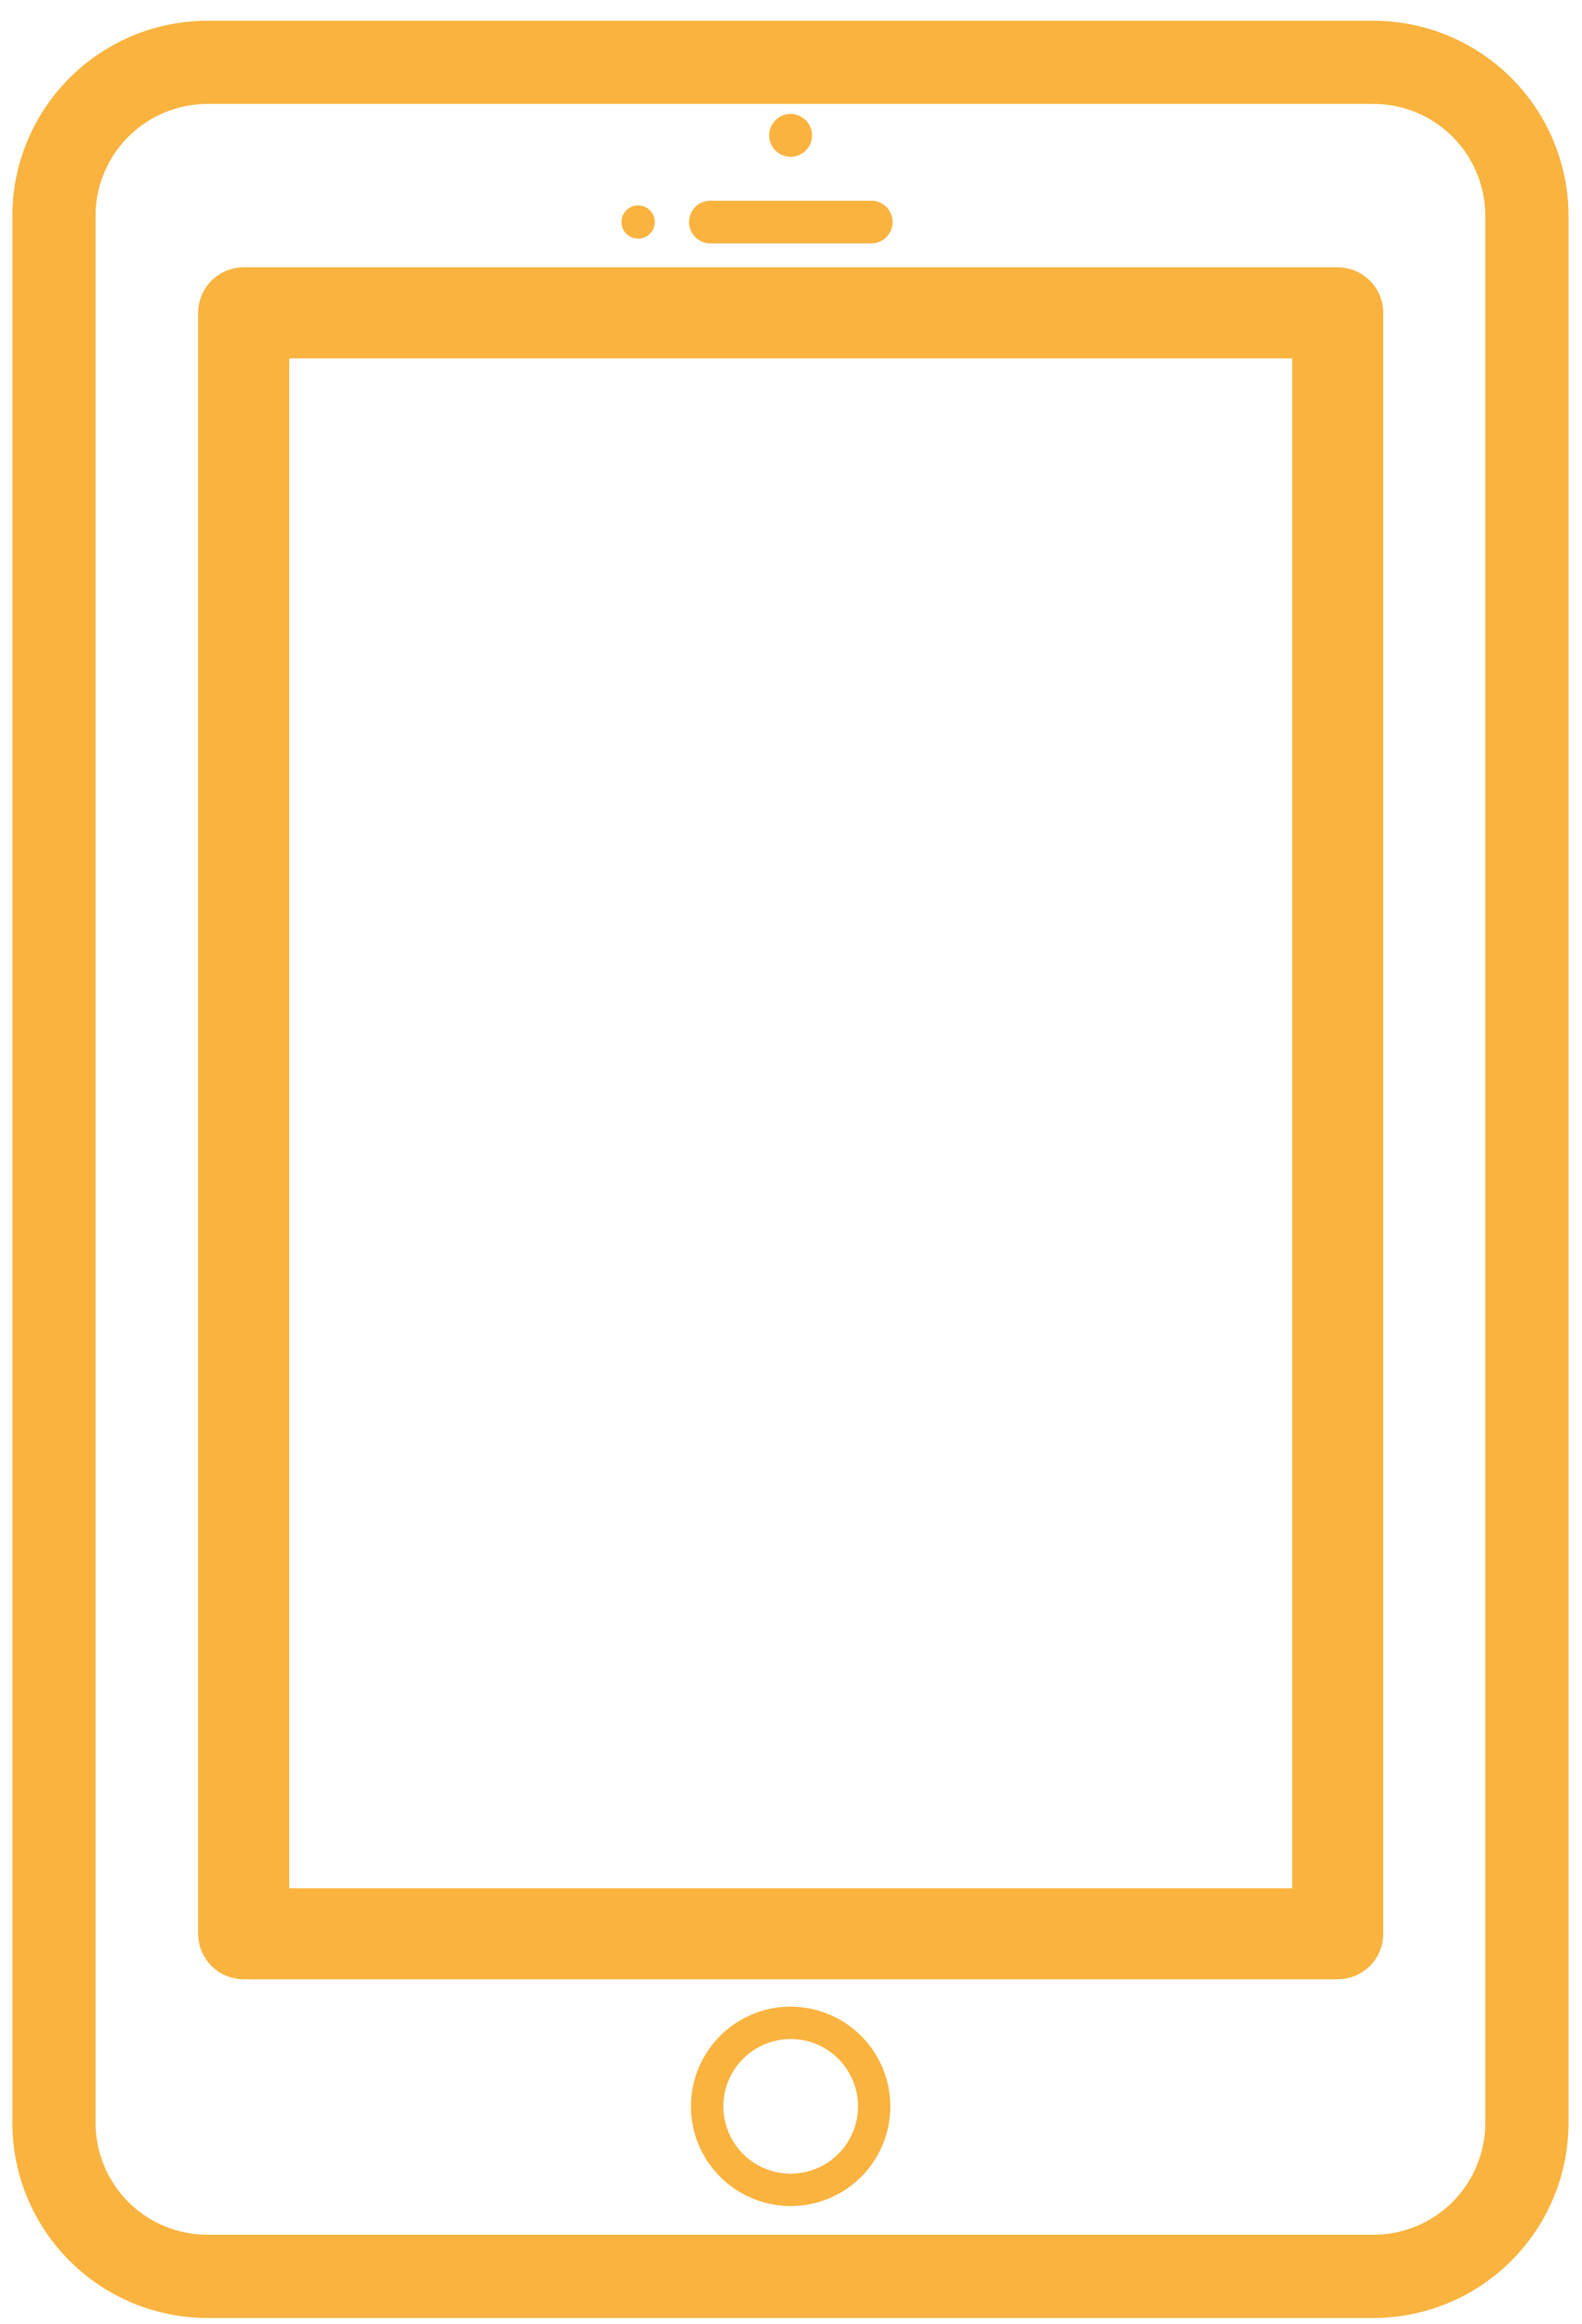
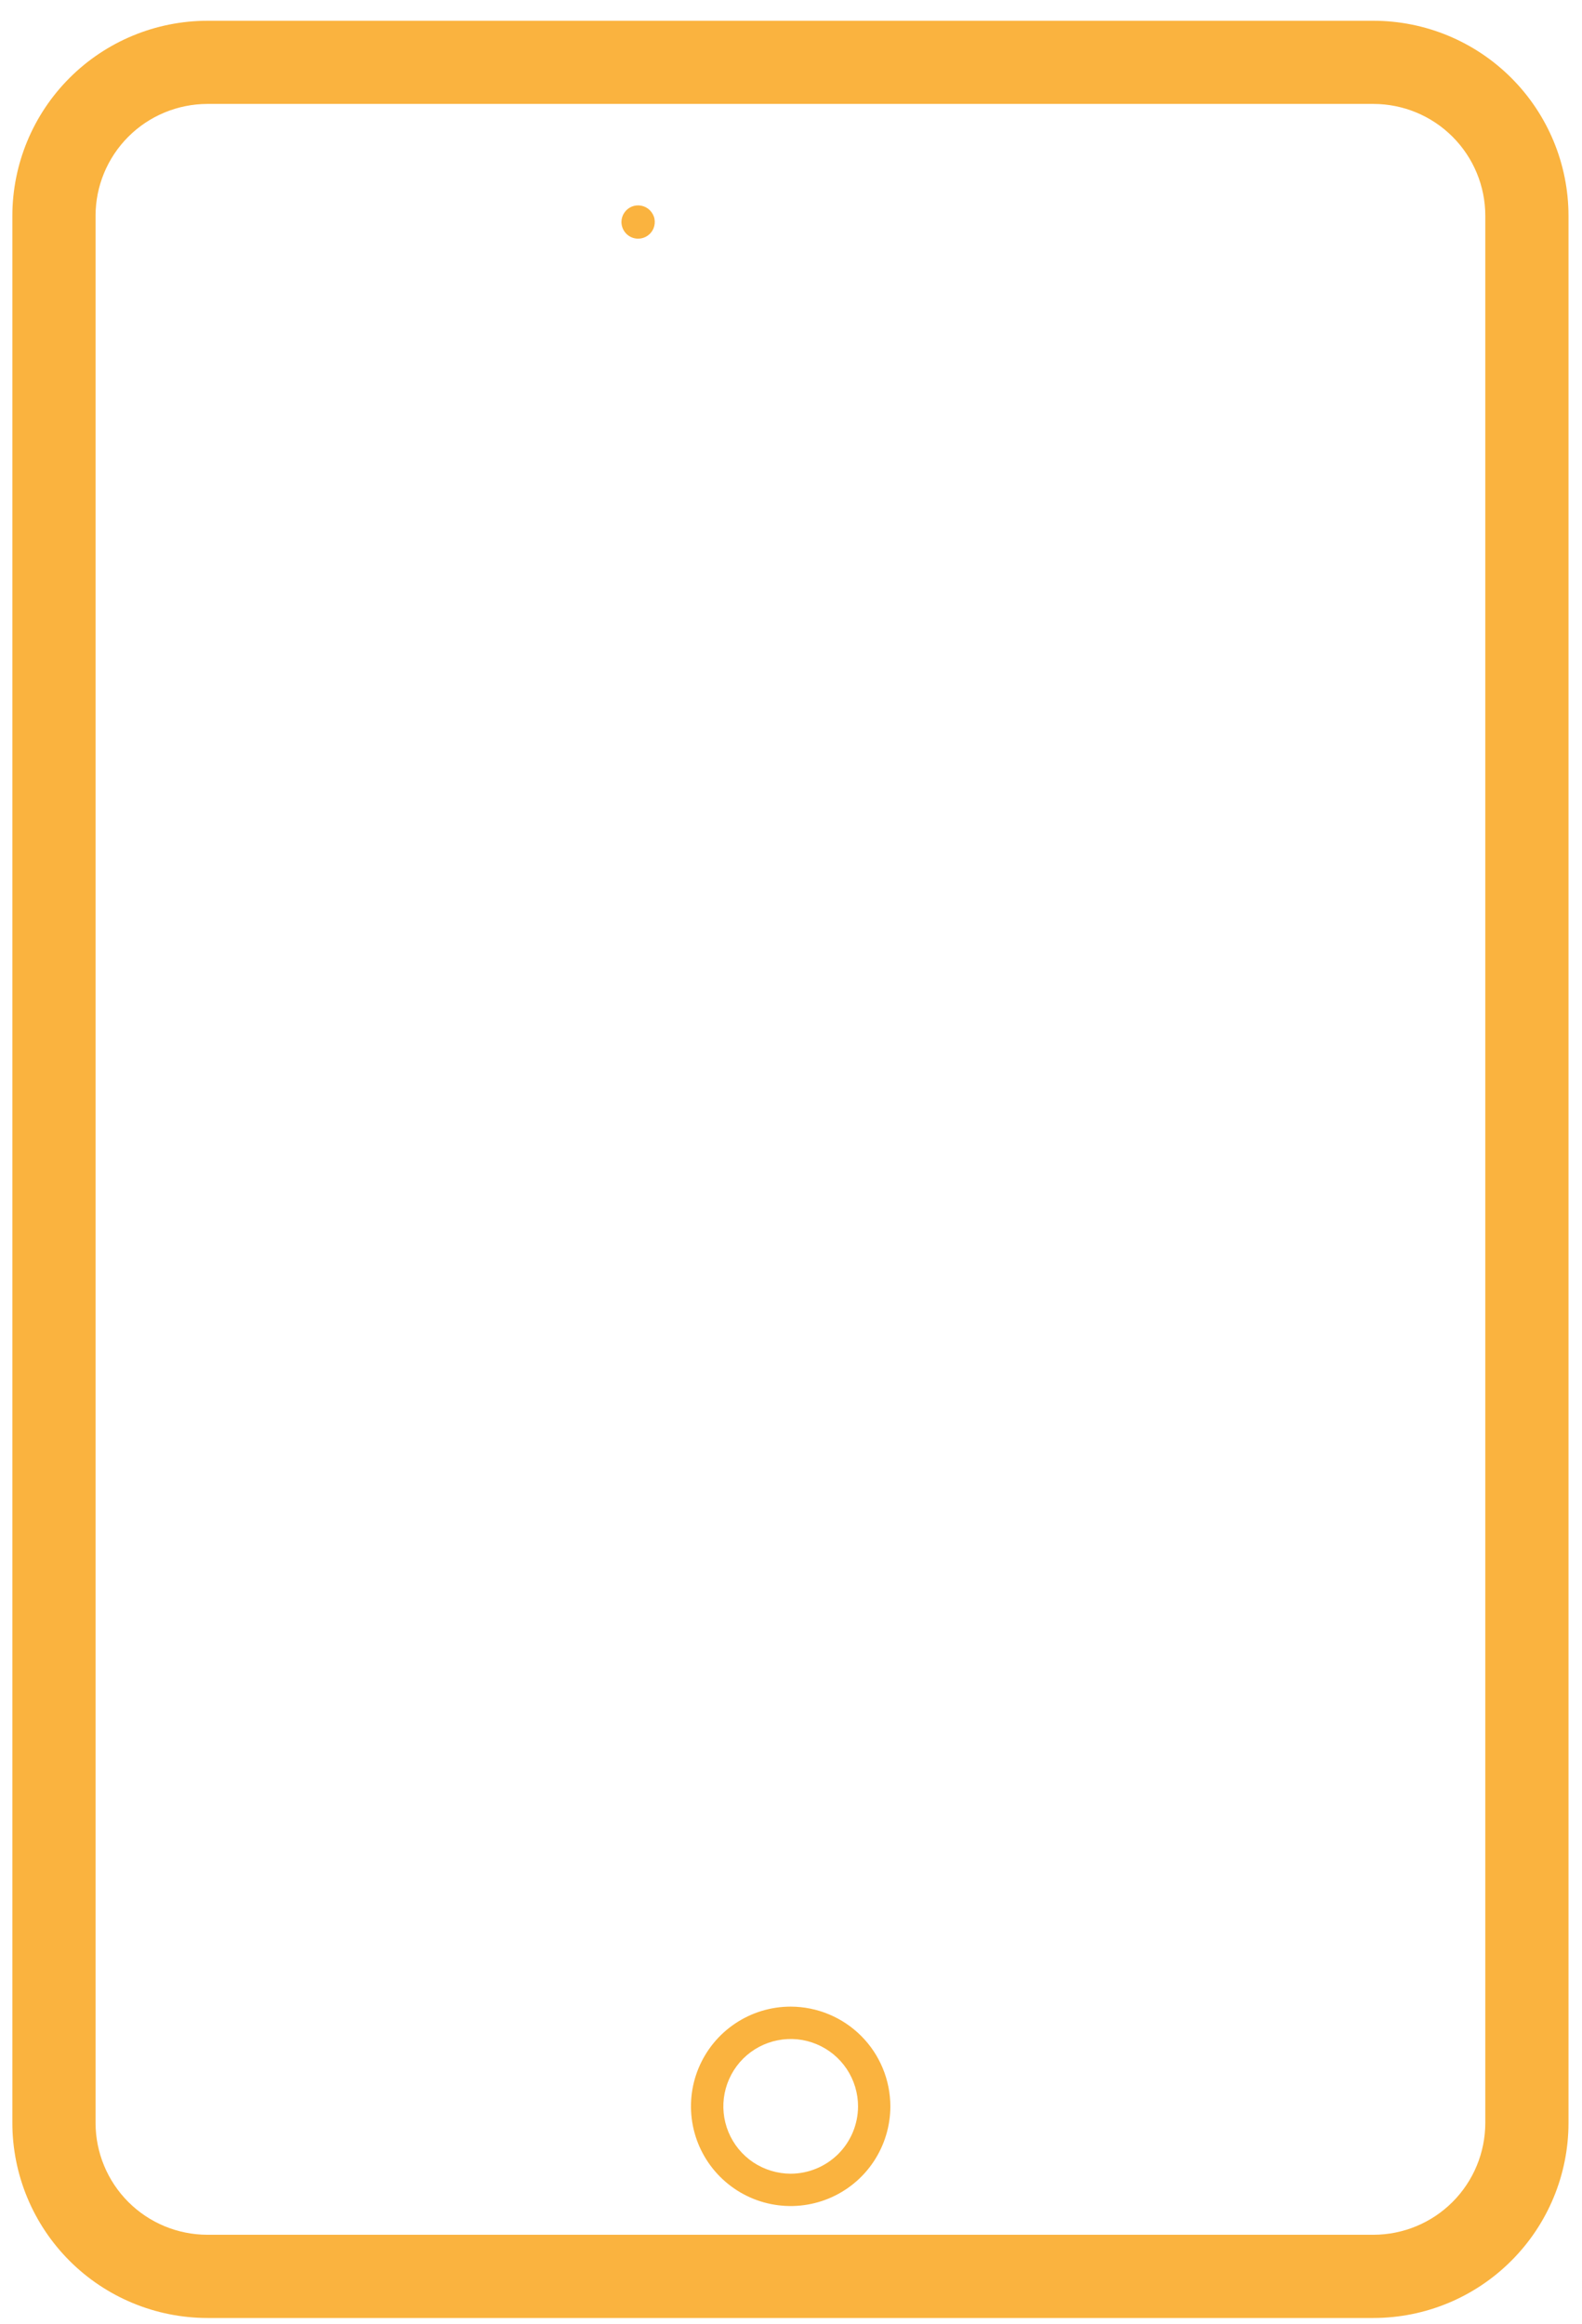
<svg xmlns="http://www.w3.org/2000/svg" width="32" height="47" viewBox="0 0 32 47" fill="none">
  <path d="M27.783 0.42H4.195C3.149 0.421 2.146 0.837 1.407 1.576C0.667 2.316 0.251 3.318 0.25 4.364V42.936C0.251 43.982 0.667 44.984 1.407 45.724C2.146 46.463 3.149 46.879 4.195 46.88H27.783C28.829 46.879 29.831 46.463 30.57 45.723C31.31 44.984 31.726 43.982 31.727 42.936V4.364C31.726 3.318 31.31 2.316 30.57 1.576C29.831 0.837 28.829 0.421 27.783 0.42ZM30.044 42.936C30.043 43.535 29.805 44.11 29.381 44.534C28.957 44.958 28.382 45.196 27.783 45.197H4.195C3.595 45.196 3.02 44.958 2.596 44.534C2.172 44.11 1.934 43.535 1.933 42.936V4.364C1.933 3.764 2.172 3.189 2.596 2.765C3.02 2.341 3.595 2.103 4.195 2.102H27.783C28.383 2.103 28.957 2.341 29.381 2.765C29.805 3.189 30.044 3.764 30.044 4.364V42.936Z" fill="#FAB33F" />
-   <path d="M15.993 3.172C16.079 3.172 16.163 3.146 16.234 3.098C16.305 3.05 16.36 2.983 16.393 2.904C16.426 2.824 16.434 2.737 16.417 2.653C16.401 2.569 16.359 2.492 16.299 2.432C16.238 2.371 16.161 2.33 16.077 2.313C15.993 2.296 15.906 2.305 15.827 2.337C15.748 2.37 15.68 2.426 15.632 2.497C15.584 2.568 15.559 2.651 15.559 2.737C15.559 2.794 15.57 2.851 15.591 2.903C15.613 2.956 15.645 3.004 15.686 3.045C15.726 3.085 15.774 3.117 15.827 3.139C15.88 3.161 15.936 3.172 15.993 3.172Z" fill="#FAB33F" />
-   <path d="M14.37 4.923H17.622C17.737 4.923 17.847 4.878 17.928 4.796C18.009 4.715 18.055 4.606 18.055 4.491C18.055 4.376 18.009 4.266 17.928 4.185C17.847 4.104 17.737 4.059 17.622 4.059H14.37C14.255 4.059 14.145 4.104 14.064 4.185C13.983 4.266 13.938 4.376 13.938 4.491C13.938 4.606 13.983 4.715 14.064 4.796C14.145 4.878 14.255 4.923 14.37 4.923Z" fill="#FAB33F" />
  <path d="M12.908 4.827C12.975 4.827 13.04 4.807 13.095 4.77C13.15 4.733 13.194 4.68 13.219 4.619C13.244 4.557 13.251 4.489 13.238 4.424C13.225 4.359 13.192 4.299 13.145 4.252C13.098 4.205 13.038 4.173 12.972 4.16C12.907 4.147 12.839 4.154 12.778 4.179C12.716 4.205 12.664 4.248 12.627 4.304C12.59 4.359 12.57 4.424 12.57 4.491C12.571 4.58 12.607 4.666 12.67 4.729C12.733 4.792 12.819 4.827 12.908 4.827Z" fill="#FAB33F" />
  <path d="M15.993 40.583C15.594 40.583 15.204 40.701 14.873 40.923C14.541 41.144 14.283 41.459 14.13 41.828C13.977 42.196 13.938 42.601 14.015 42.992C14.093 43.384 14.285 43.743 14.567 44.025C14.849 44.307 15.208 44.499 15.599 44.577C15.99 44.655 16.396 44.615 16.764 44.463C17.133 44.31 17.448 44.052 17.669 43.721C17.891 43.389 18.009 42.999 18.01 42.601C18.009 42.066 17.797 41.553 17.419 41.175C17.041 40.797 16.528 40.584 15.993 40.583ZM15.993 43.962C15.724 43.961 15.46 43.881 15.236 43.732C15.012 43.582 14.838 43.369 14.735 43.12C14.632 42.871 14.605 42.597 14.658 42.333C14.711 42.069 14.841 41.826 15.031 41.636C15.222 41.446 15.464 41.316 15.729 41.264C15.993 41.211 16.267 41.238 16.516 41.342C16.765 41.445 16.977 41.62 17.127 41.844C17.276 42.068 17.356 42.331 17.356 42.601C17.355 42.962 17.211 43.308 16.956 43.563C16.7 43.818 16.354 43.961 15.993 43.962Z" fill="#FAB33F" />
-   <path d="M4.258 39.109L4.258 39.11C4.258 39.288 4.329 39.458 4.455 39.584C4.58 39.709 4.75 39.78 4.928 39.78H4.929H27.059H27.06C27.237 39.78 27.408 39.709 27.533 39.584C27.659 39.458 27.73 39.288 27.73 39.11V39.109V6.327C27.73 6.239 27.713 6.152 27.679 6.07C27.645 5.989 27.596 5.915 27.534 5.853C27.471 5.79 27.397 5.741 27.316 5.707C27.235 5.674 27.148 5.656 27.059 5.656C27.059 5.656 27.059 5.656 27.059 5.656H4.929C4.929 5.656 4.929 5.656 4.929 5.656C4.84 5.656 4.753 5.674 4.672 5.707C4.59 5.741 4.517 5.79 4.454 5.853C4.392 5.915 4.343 5.989 4.309 6.07C4.275 6.152 4.258 6.239 4.258 6.327C4.258 6.327 4.258 6.327 4.258 6.327L4.258 39.109ZM26.389 38.439H5.6V6.998H26.389V38.439Z" fill="#FAB33F" stroke="#FAB33F" stroke-width="0.5" />
</svg>